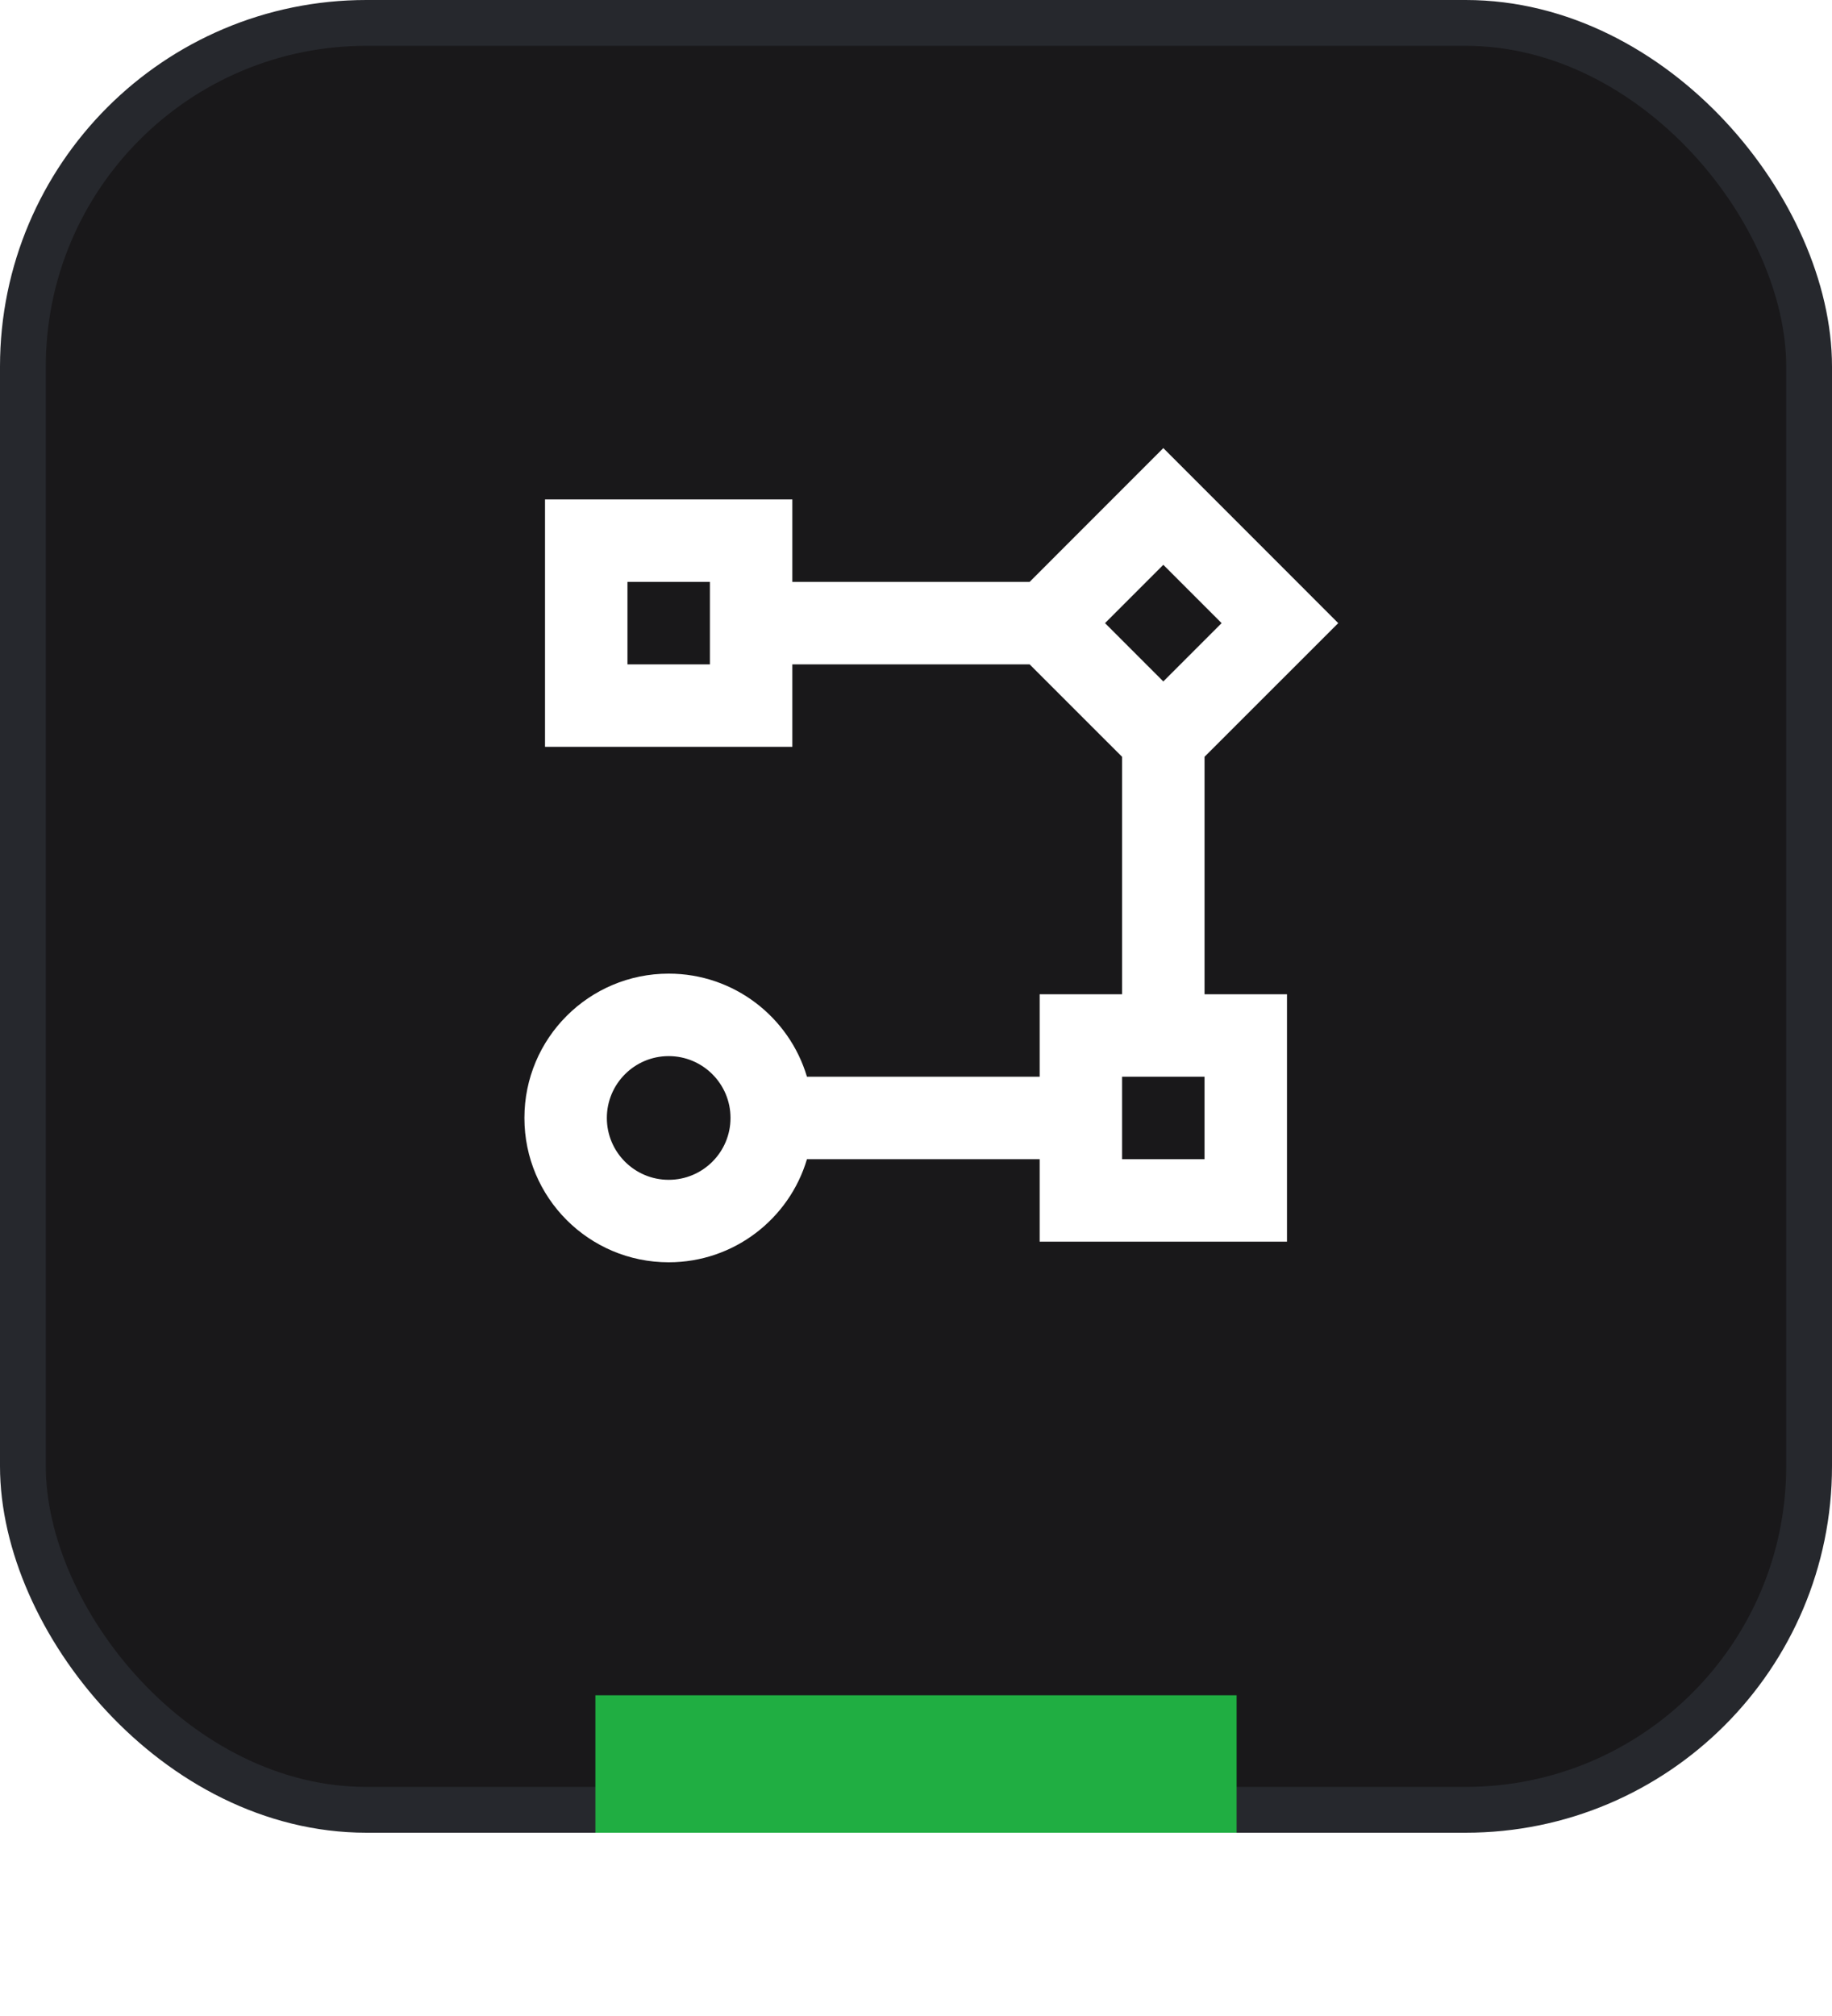
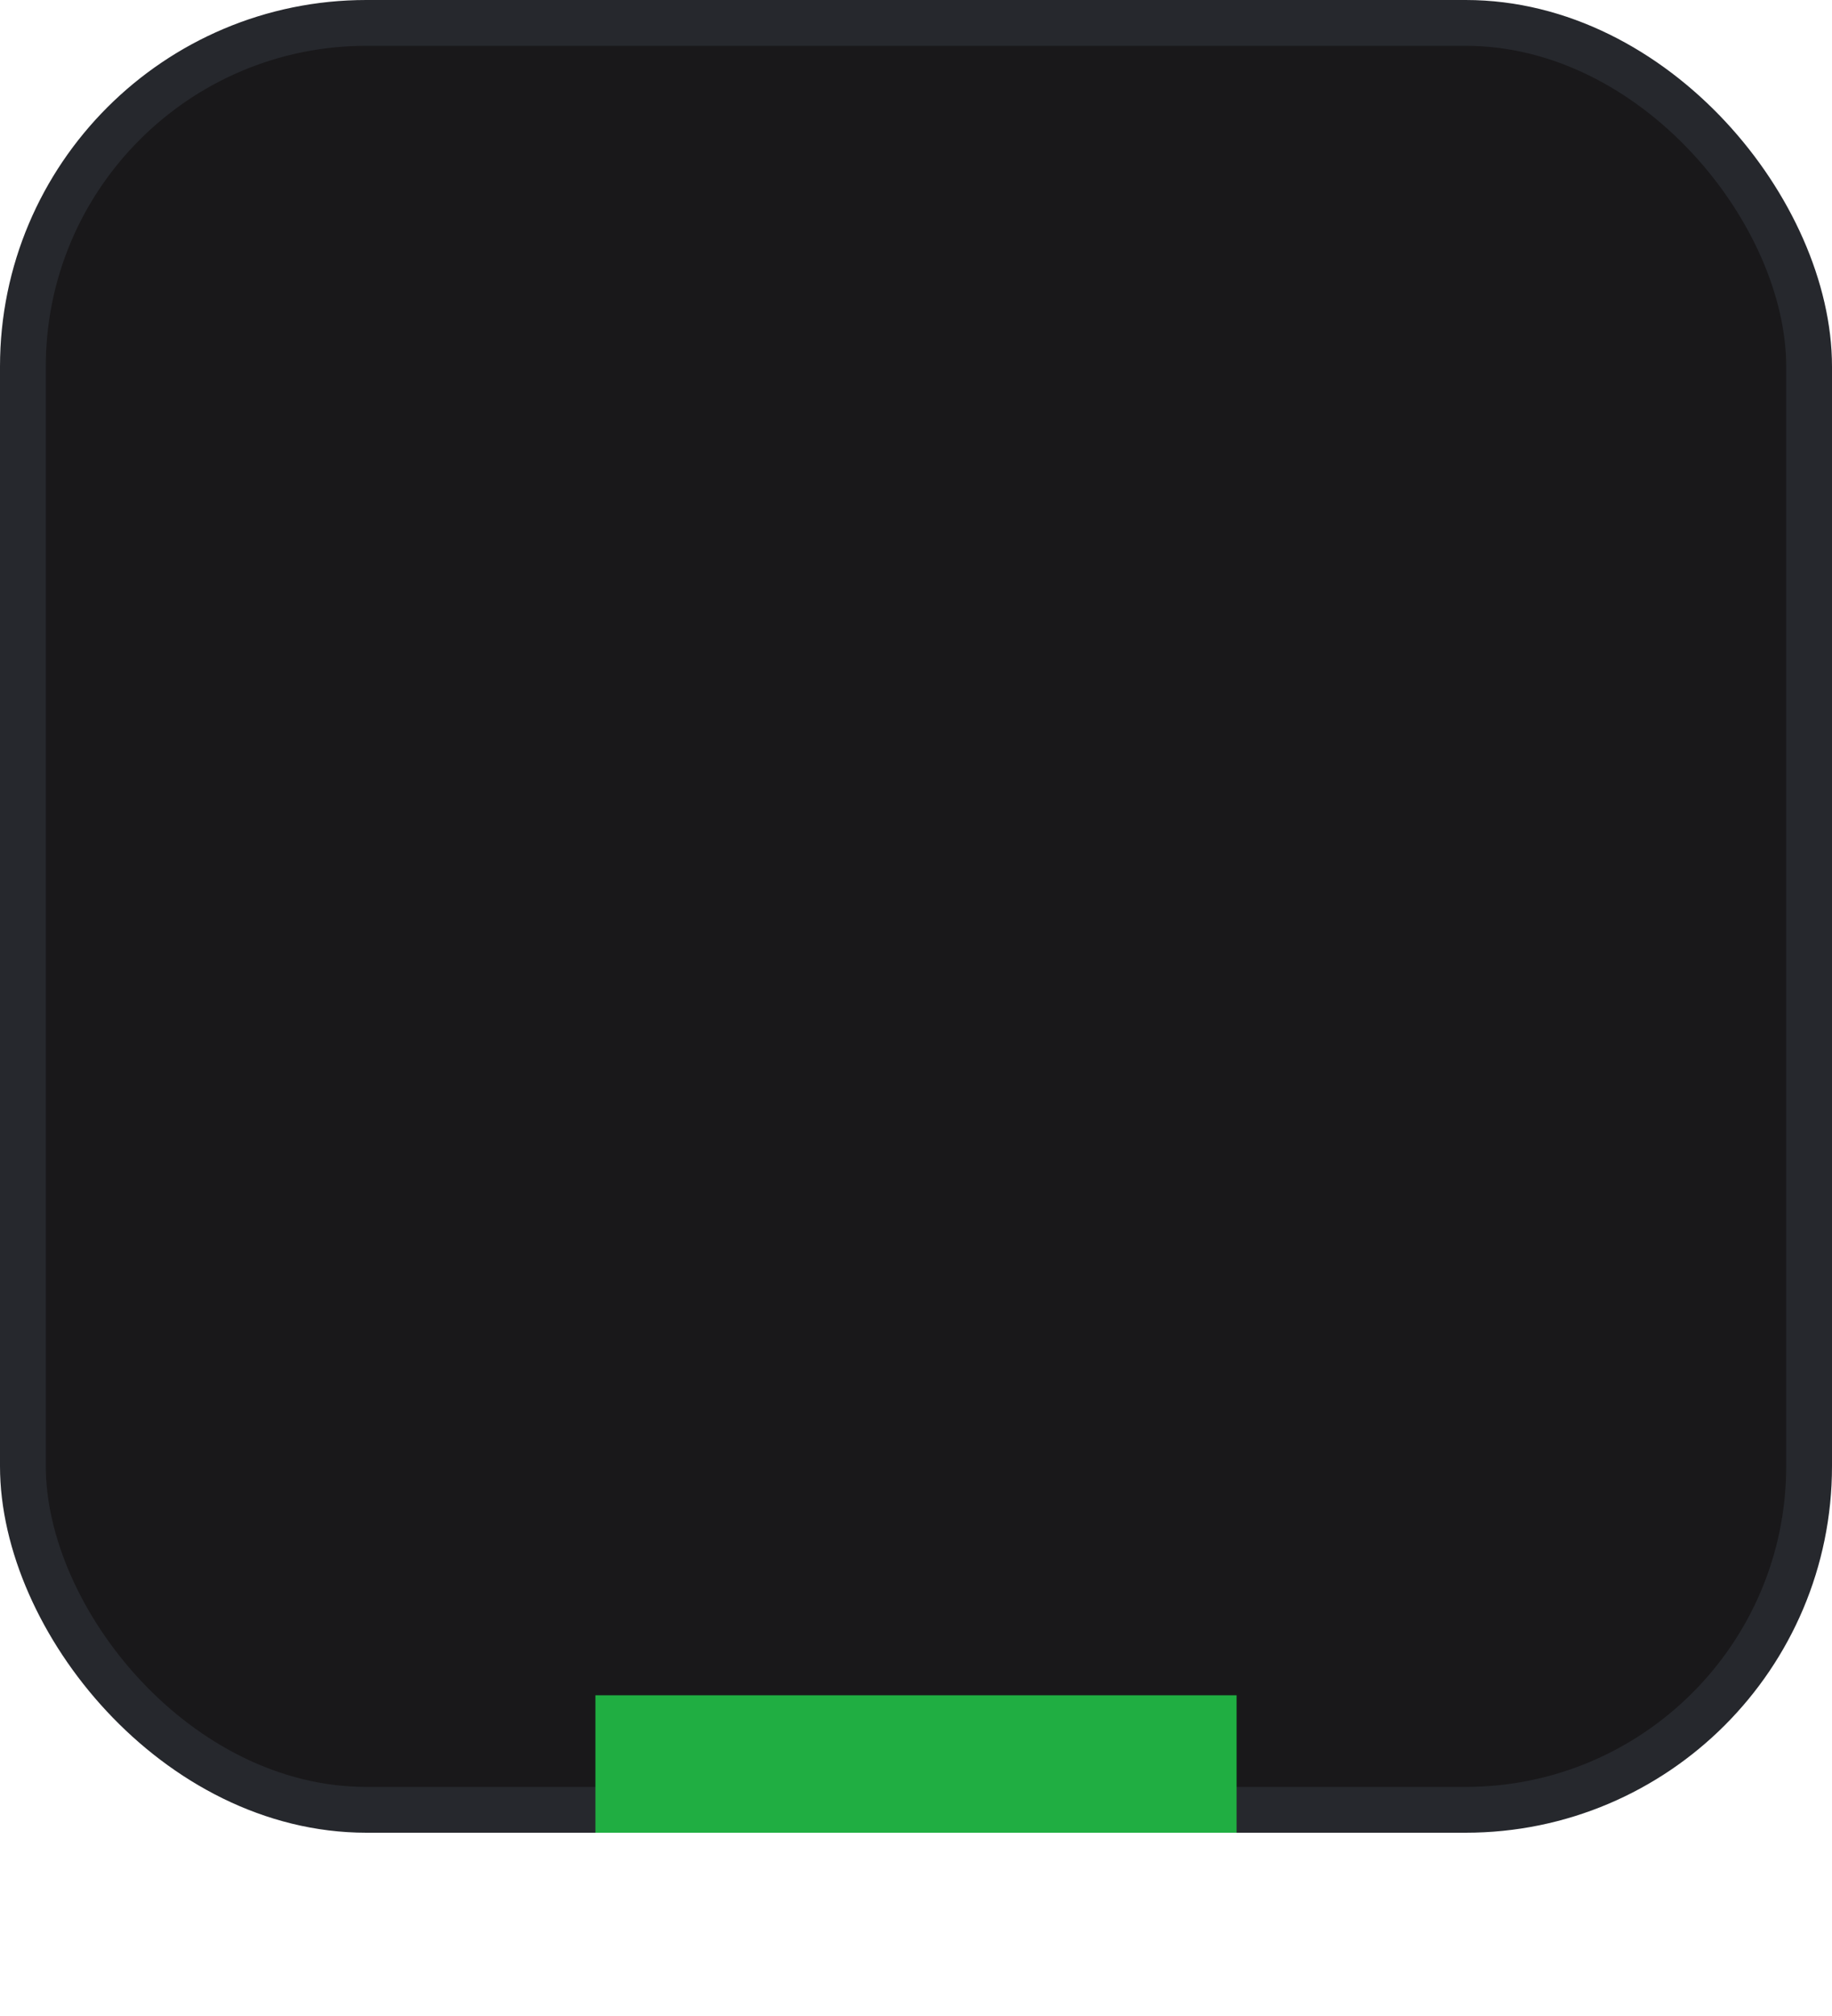
<svg xmlns="http://www.w3.org/2000/svg" width="40" height="44" viewBox="0 0 40 44" fill="none">
  <rect x="0.5" y="0.5" width="39" height="39" rx="7.5" fill="#19181A" stroke="#26282D" />
-   <path d="M14.6 27.55C12.86 27.55 11.45 26.14 11.45 24.4C11.45 22.66 12.86 21.25 14.6 21.25C16.026 21.25 17.232 22.199 17.619 23.5H22.7V21.7H24.5V16.518L22.481 14.5H17.3V16.3H11.9V10.9H17.3V12.7H22.481L25.4 9.78L29.219 13.6L26.3 16.517V21.7H28.1V27.1H22.7V25.3H17.619C17.233 26.601 16.026 27.55 14.6 27.55ZM14.6 23.05C13.855 23.05 13.25 23.655 13.25 24.4C13.25 25.145 13.855 25.75 14.6 25.75C15.345 25.75 15.95 25.145 15.95 24.4C15.95 23.655 15.345 23.05 14.6 23.05ZM26.3 23.5H24.5V25.3H26.3V23.5ZM25.4 12.327L24.127 13.6L25.4 14.873L26.673 13.6L25.4 12.327ZM15.5 12.7H13.7V14.5H15.5V12.7Z" fill="white" />
  <g filter="url(#filter0_d_170326_10278)">
    <rect x="13" y="37" width="14" height="3" fill="#20AE42" />
  </g>
  <defs>
    <filter id="filter0_d_170326_10278" x="9.9" y="33.9" width="20.2" height="9.2" filterUnits="userSpaceOnUse" color-interpolation-filters="sRGB">
      <feFlood flood-opacity="0" result="BackgroundImageFix" />
      <feColorMatrix in="SourceAlpha" type="matrix" values="0 0 0 0 0 0 0 0 0 0 0 0 0 0 0 0 0 0 127 0" result="hardAlpha" />
      <feOffset />
      <feGaussianBlur stdDeviation="1.55" />
      <feComposite in2="hardAlpha" operator="out" />
      <feColorMatrix type="matrix" values="0 0 0 0 0.125 0 0 0 0 0.682 0 0 0 0 0.259 0 0 0 1 0" />
      <feBlend mode="normal" in2="BackgroundImageFix" result="effect1_dropShadow_170326_10278" />
      <feBlend mode="normal" in="SourceGraphic" in2="effect1_dropShadow_170326_10278" result="shape" />
    </filter>
  </defs>
</svg>